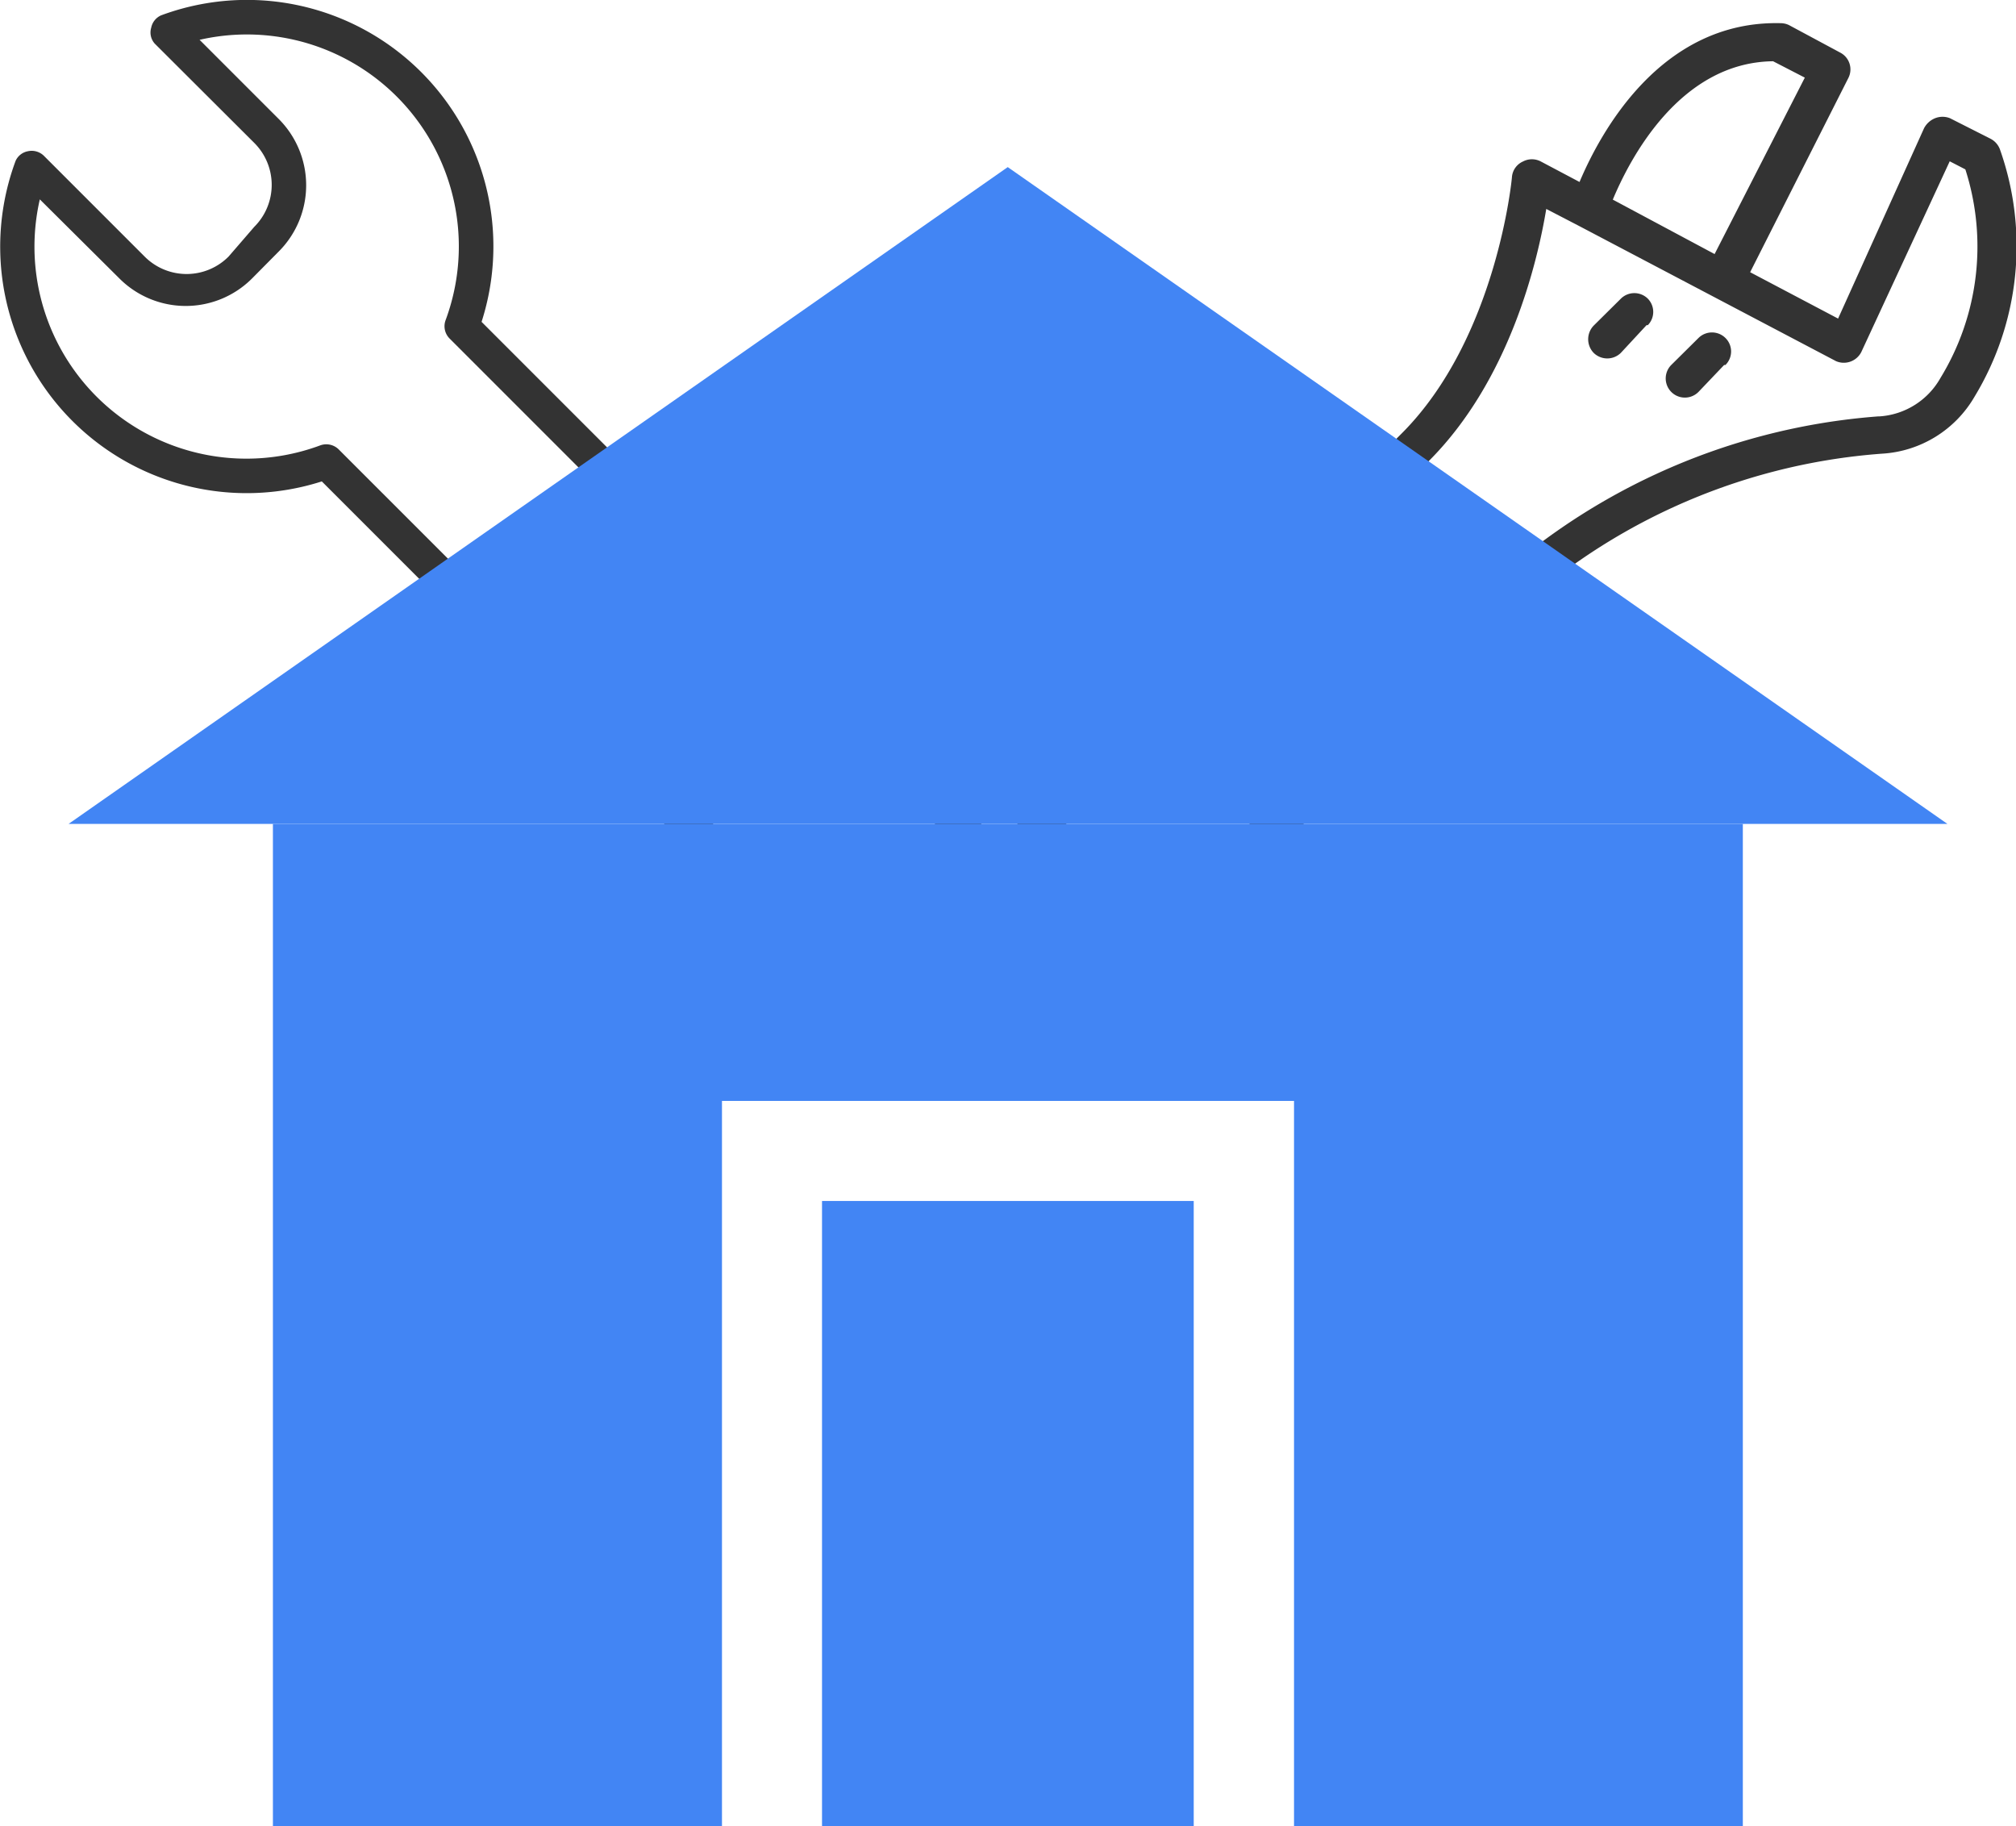
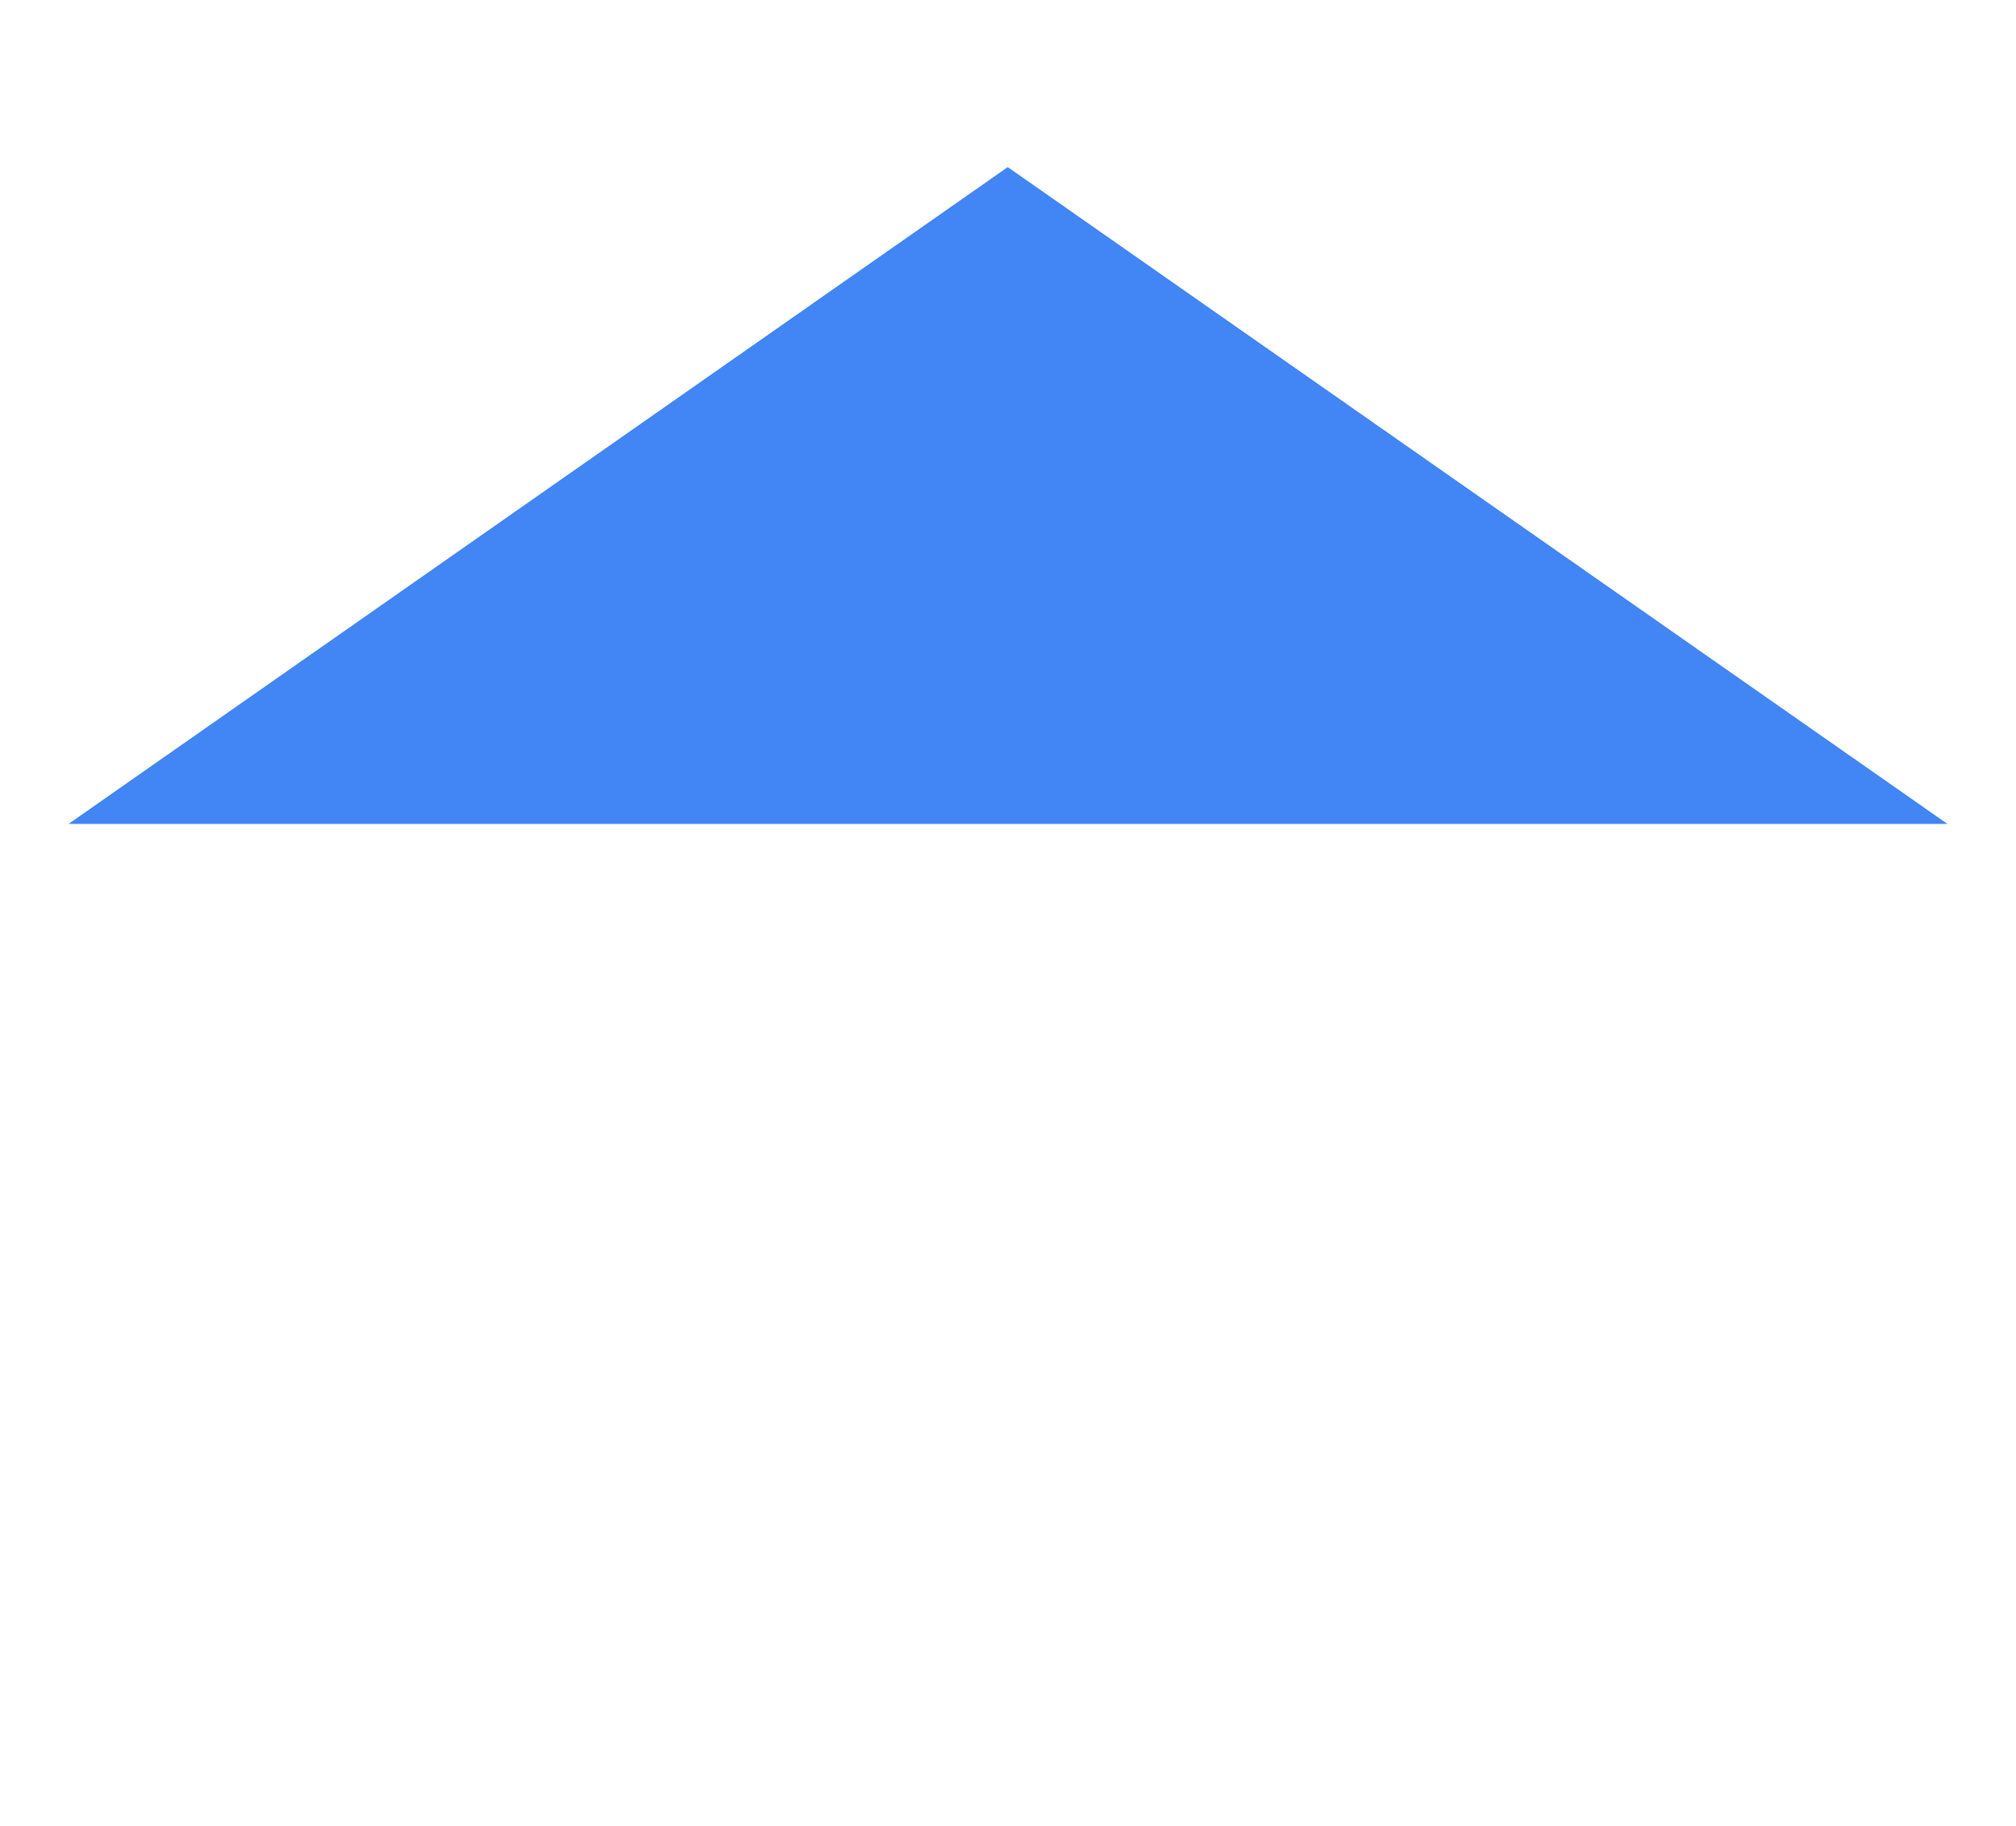
<svg xmlns="http://www.w3.org/2000/svg" viewBox="0 0 80 72.45">
  <defs>
    <style>.cls-1{fill:#333;}.cls-2{fill:#4285f4;}</style>
  </defs>
  <title>fonedogHome</title>
  <g id="图层_2" data-name="图层 2">
    <g id="图层_1-2" data-name="图层 1">
-       <path class="cls-1" d="M38.46,38.46a4.49,4.49,0,0,1-6.33,0L12.77,19.1A9.78,9.78,0,0,1,.62,6.38.67.67,0,0,1,1.11,6a.69.69,0,0,1,.63.18l4,4a2.35,2.35,0,0,0,3.33,0L10.09,9a2.35,2.35,0,0,0,0-3.33L6.14,1.73A.66.66,0,0,1,6,1.1.68.68,0,0,1,6.39.61,9.78,9.78,0,0,1,19.11,12.77L38.46,32.12A4.48,4.48,0,0,1,38.46,38.46ZM1.58,7.91a8.41,8.41,0,0,0,11.13,9.76.7.7,0,0,1,.73.16L33.1,37.49a3.11,3.11,0,0,0,4.4-4.4L17.84,13.43a.69.69,0,0,1-.16-.72A8.41,8.41,0,0,0,7.92,1.58l3.14,3.14a3.72,3.72,0,0,1,0,5.26L10,11.05a3.72,3.72,0,0,1-5.26,0Z" />
-       <path class="cls-1" d="M78.36,15.73a11.51,11.51,0,0,0,1-9.81.78.78,0,0,0-.38-.42l-1.6-.81a.8.8,0,0,0-.59,0,.86.86,0,0,0-.44.4l-3.41,7.55L69.45,10.8l3.9-7.71a.75.75,0,0,0-.32-1L71,1a.76.76,0,0,0-.32-.08c-4.79-.13-7.19,4.38-8,6.3l-1.53-.81a.76.76,0,0,0-.72,0A.74.74,0,0,0,60,7c0,.07-.6,6.42-4.38,10.2L41,31.88a4.09,4.09,0,0,0,5.79,5.78L59.37,25a24.2,24.2,0,0,1,15.31-7A4.55,4.55,0,0,0,78.36,15.73Zm-8-13.3,1.26.65-3.58,7L64,7.92C64.63,6.41,66.62,2.44,70.41,2.43Zm4.18,14.09A25.6,25.6,0,0,0,58.3,24L45.67,36.59A2.57,2.57,0,0,1,42,33L56.7,18.29c3.21-3.21,4.31-7.9,4.66-10l1.31.68,0,0,5.38,2.83,4.81,2.53a.78.78,0,0,0,1-.36L77.37,6.4l.62.32A10,10,0,0,1,77,15,3,3,0,0,1,74.59,16.52Zm-9.2-3.62L64.32,14a.77.77,0,0,1-1.08,0,.78.78,0,0,1,0-1.08l1.08-1.07a.76.76,0,0,1,1.07,0A.75.75,0,0,1,65.39,12.9Zm3.08,1.58L67.4,15.55a.76.76,0,0,1-1.08-1.07l1.08-1.07a.76.76,0,0,1,1.07,0A.75.75,0,0,1,68.47,14.48Z" />
-       <polygon class="cls-2" points="69.16 32.69 69.16 72.45 51.35 72.45 51.35 43.68 28.65 43.68 28.65 72.45 10.83 72.45 10.83 32.69 69.16 32.69" />
-       <rect class="cls-2" x="32.62" y="47.65" width="14.75" height="24.8" />
      <polygon class="cls-2" points="77.28 32.69 2.72 32.69 39.99 6.63 77.28 32.69" />
    </g>
  </g>
</svg>